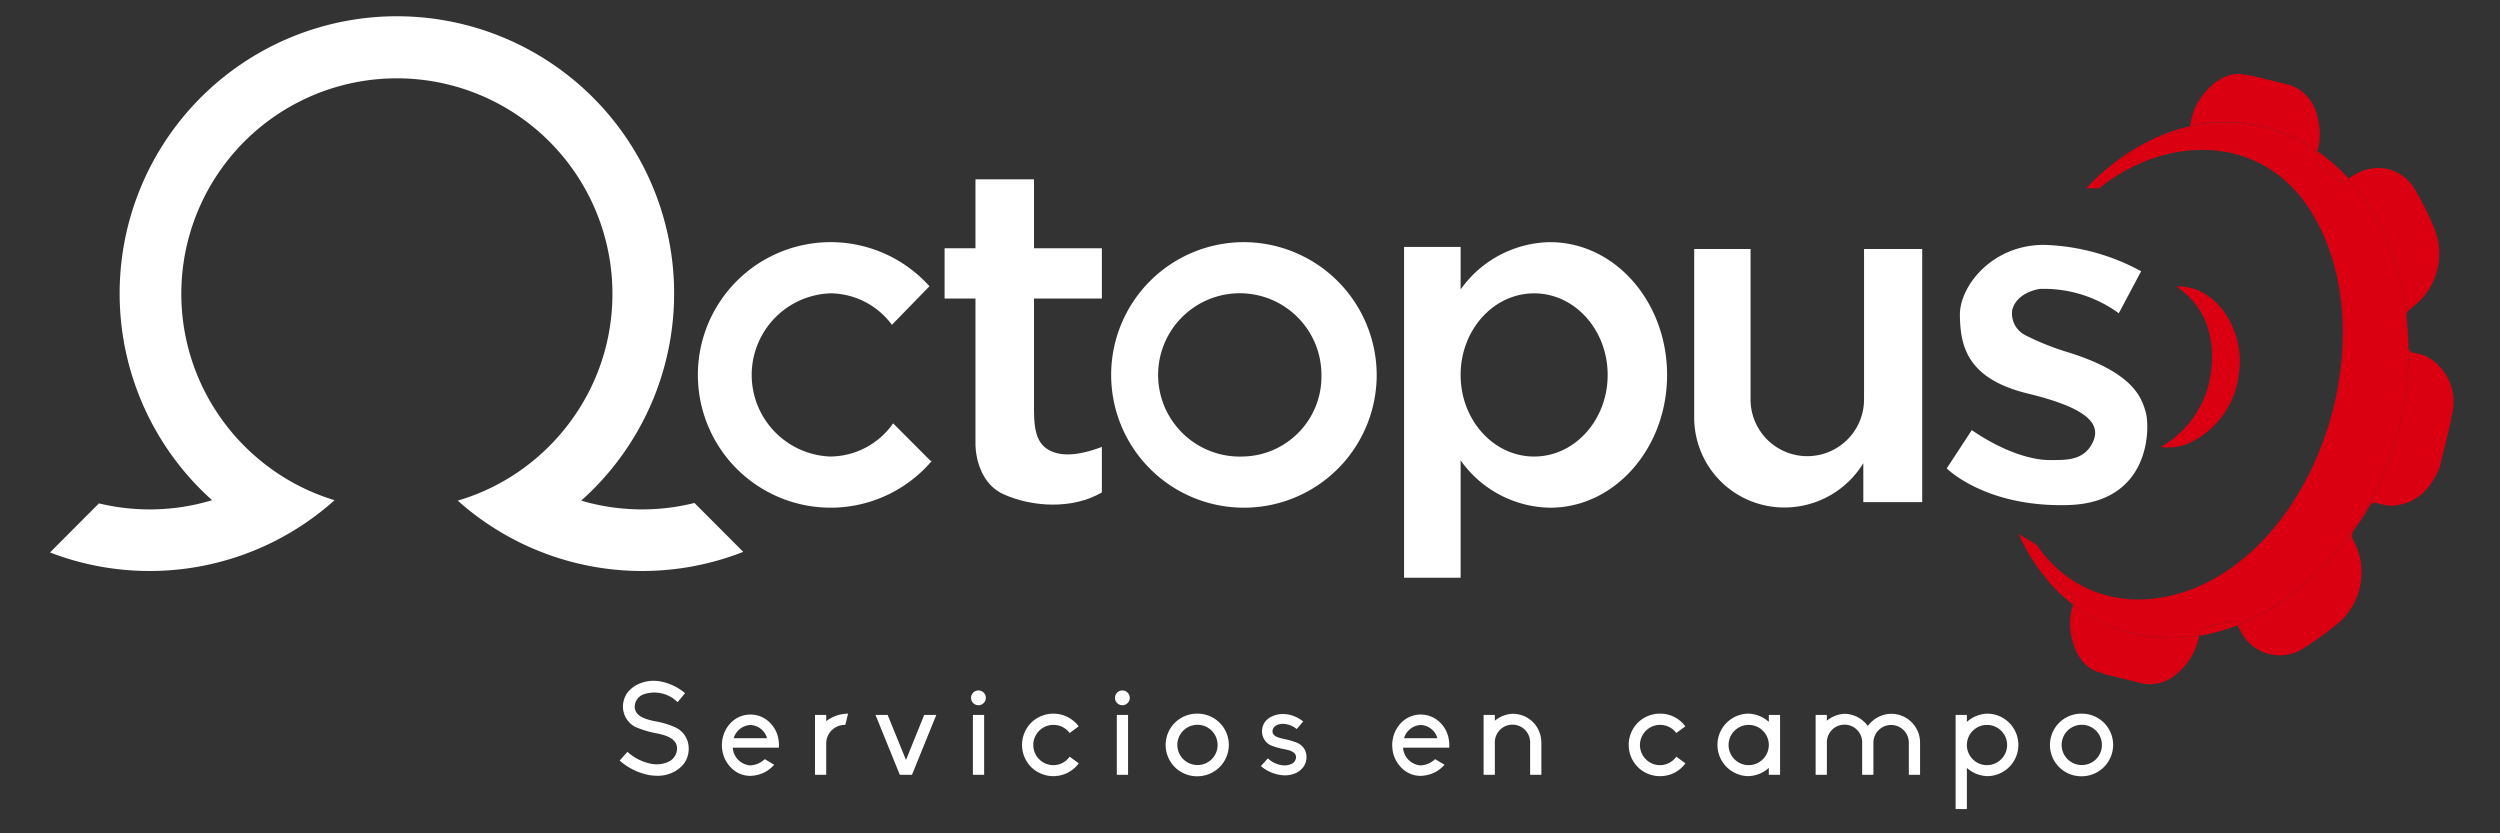
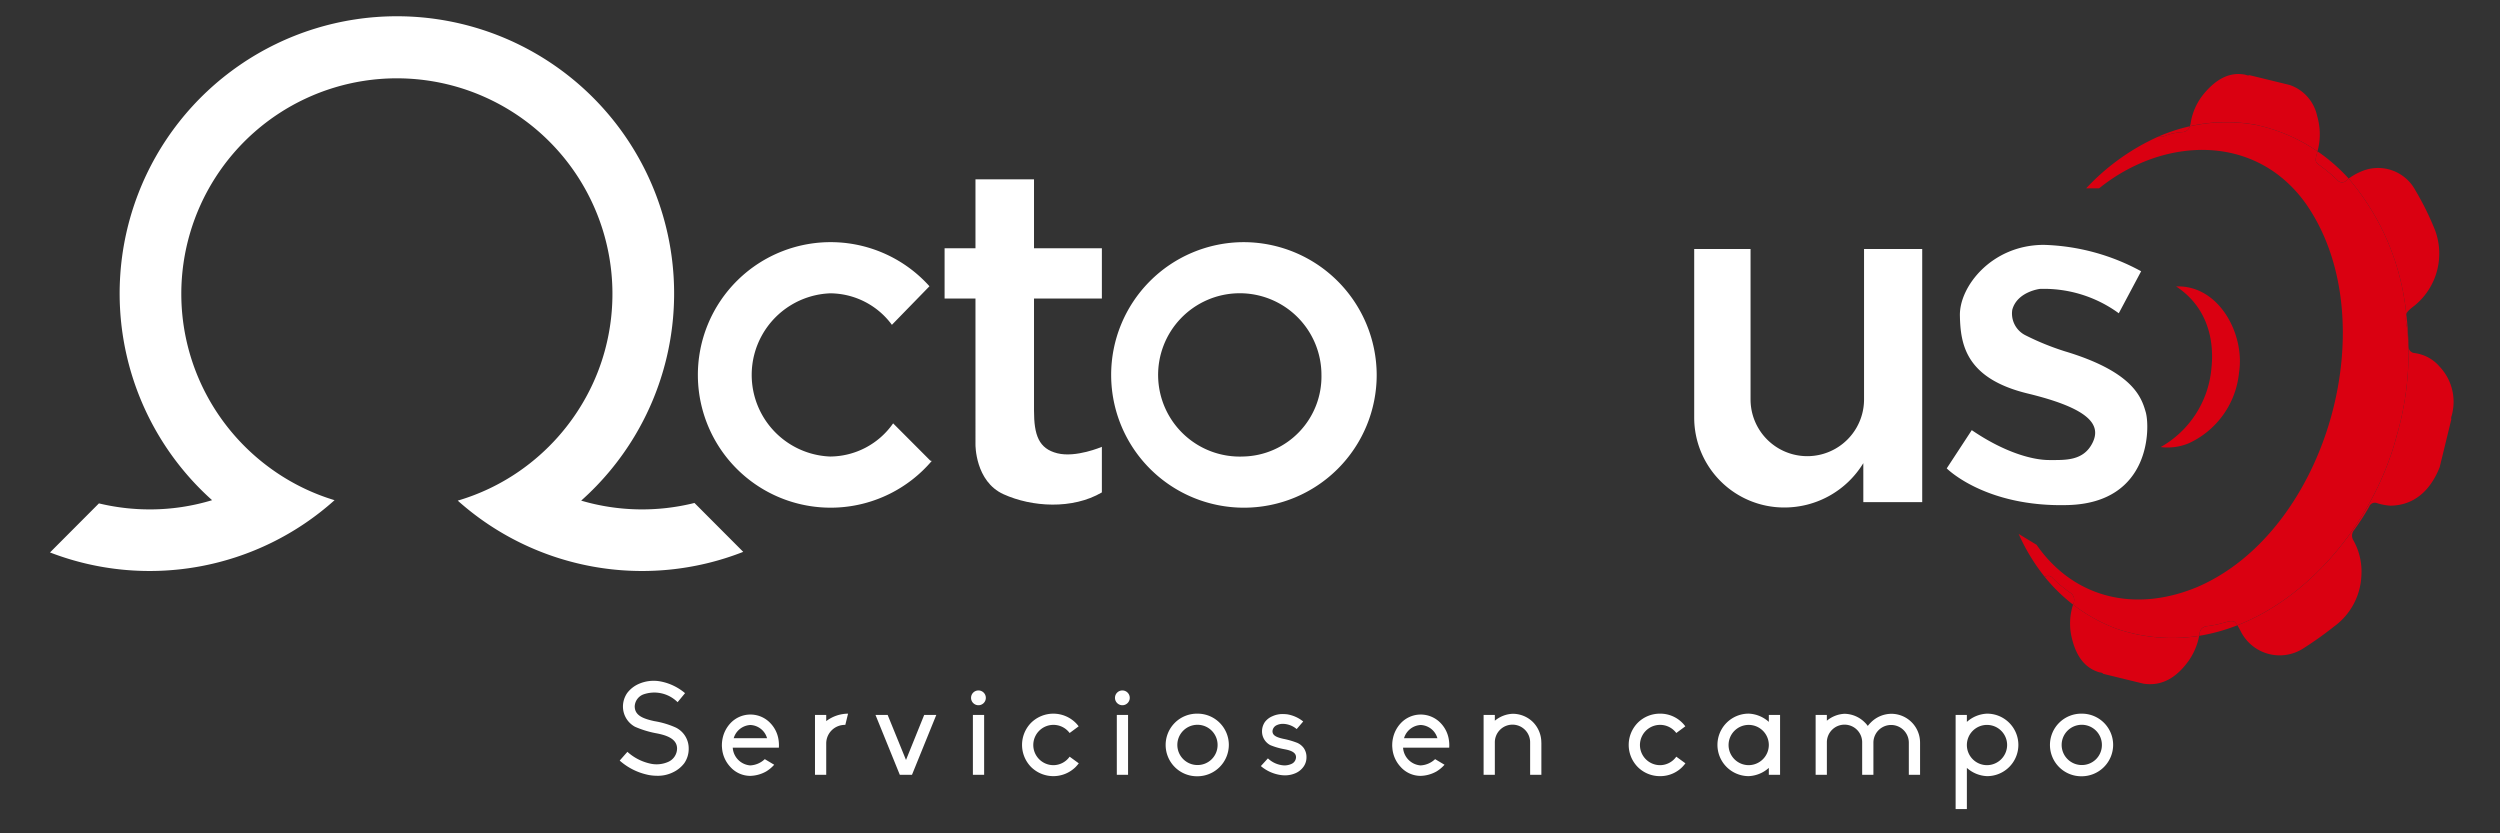
<svg xmlns="http://www.w3.org/2000/svg" width="300" height="100" viewBox="0 0 300 100">
  <rect x="0" y="0" width="300" height="100" fill="#333333" stroke="none" />
  <defs>
    <clipPath id="clip-path">
      <rect id="Rectángulo_3186" data-name="Rectángulo 3186" width="288.43" height="95.089" fill="none" />
    </clipPath>
  </defs>
  <g id="Grupo_20778" data-name="Grupo 20778" transform="translate(-1290 -593)">
    <g id="Grupo_20774" data-name="Grupo 20774" transform="translate(1296 595)">
      <g id="Grupo_20773" data-name="Grupo 20773" transform="translate(0)" clip-path="url(#clip-path)">
        <path id="Trazado_40500" data-name="Trazado 40500" d="M243.616,48.434a15.932,15.932,0,1,0,16.029,15.932,15.98,15.98,0,0,0-16.029-15.932m0,25.723a9.8,9.8,0,1,1,9.4-9.792,9.6,9.6,0,0,1-9.4,9.792" transform="translate(-100.442 -21.375)" fill="#fff" />
        <path id="Trazado_40501" data-name="Trazado 40501" d="M166.923,74.65l-4.463-4.473a9.273,9.273,0,0,1-7.567,3.981,9.8,9.8,0,0,1,0-19.584,9.257,9.257,0,0,1,7.42,3.781l4.508-4.629a15.932,15.932,0,1,0,.275,20.963l-.173-.039" transform="translate(-61.285 -21.375)" fill="#fff" />
        <path id="Trazado_40502" data-name="Trazado 40502" d="M211.031,49.241V43.209h-8.144V34.936h-7.024v8.273h-3.706v6.032h3.706V66.778s-.043,4.4,3.361,5.946,8.273,1.853,11.806-.216V67.036s-3.1,1.336-5.343.776-2.8-2.2-2.8-5.127V49.241Z" transform="translate(-84.806 -15.418)" fill="#fff" />
-         <path id="Trazado_40503" data-name="Trazado 40503" d="M308.376,48.433a13.408,13.408,0,0,0-10.739,5.678v-5.1H290.85V88.7h6.787V74.619A13.407,13.407,0,0,0,308.376,80.3c7.752,0,14.036-7.133,14.036-15.932s-6.284-15.932-14.036-15.932m-1.917,25.724c-4.873,0-8.823-4.384-8.823-9.792s3.95-9.792,8.823-9.792,8.822,4.384,8.822,9.792-3.949,9.792-8.822,9.792" transform="translate(-128.362 -21.375)" fill="#fff" />
        <path id="Trazado_40504" data-name="Trazado 40504" d="M373.464,75.6a11.082,11.082,0,0,1-9.5,5.321A10.793,10.793,0,0,1,353.17,70.129V49.9h6.762V67.953a6.809,6.809,0,0,0,13.619,0V49.9h6.981V80.276h-7.067Z" transform="translate(-155.866 -22.022)" fill="#fff" />
        <path id="Trazado_40505" data-name="Trazado 40505" d="M431.29,69.08c-.517-1.81-1.551-4.848-9.727-7.3a31.36,31.36,0,0,1-4.686-1.907,2.915,2.915,0,0,1-1.6-3.067c.584-2.175,3.308-2.506,3.308-2.506a15.213,15.213,0,0,1,9.473,2.923l2.682-5.041a25.886,25.886,0,0,0-11.666-3.167c-6.27,0-10.148,5.008-10.083,8.467s.679,7.562,8.144,9.372,8.854,3.781,7.756,5.946-3.264,2.035-5.2,2.035-5.3-.873-9.275-3.587l-3.005,4.589s4.621,4.686,14.575,4.4,9.824-9.339,9.307-11.149" transform="translate(-179.804 -21.631)" fill="#fff" />
        <path id="Trazado_40506" data-name="Trazado 40506" d="M83.188,64.223a33.206,33.206,0,0,1-34.259-6.148,25.679,25.679,0,0,0,7.408-3.546,26.041,26.041,0,0,0,8.108-9.1,25.385,25.385,0,0,0,2.178-5.51,25.868,25.868,0,1,0-50.866-6.664,25.819,25.819,0,0,0,3.053,12.178A26,26,0,0,0,26.8,54.444a25.63,25.63,0,0,0,7.346,3.578A33.225,33.225,0,0,1,0,64.294l5.872-5.888a26.038,26.038,0,0,0,6.093.723,25.609,25.609,0,0,0,7.486-1.108,33.269,33.269,0,1,1,44.29.054,25.889,25.889,0,0,0,13.595.28Z" fill="#fff" />
        <path id="Trazado_40507" data-name="Trazado 40507" d="M494.163,73.348a4.758,4.758,0,0,0-3.056-1.686.785.785,0,0,1-.728-.756,35.775,35.775,0,0,1-1.405,10.649c-2.493,9.578-9.839,19.149-19.126,22.772.108.173.227.394.379.678a5.226,5.226,0,0,0,7.582,2.062,42.865,42.865,0,0,0,3.625-2.582,7.953,7.953,0,0,0,3.293-6.124,7.648,7.648,0,0,0-.944-4.2,1.064,1.064,0,0,1,.084-1.284,29.788,29.788,0,0,0,1.8-2.788.721.721,0,0,1,.9-.434,6.3,6.3,0,0,0,1.663.317c2.668-.037,4.695-1.618,5.889-4.606l1.4-5.753c-.067-.26.086-.493.117-.741a6.133,6.133,0,0,0-1.471-5.527" transform="translate(-207.36 -31.293)" fill="#da0011" />
        <path id="Trazado_40508" data-name="Trazado 40508" d="M467.668,18.451a20.756,20.756,0,0,1,7.287,3.154,7.805,7.805,0,0,0-.049-4.266,5.029,5.029,0,0,0-3.293-3.7l-4.827-1.179c-.229.1-.417-.06-.627-.077-1.874-.309-3.41.642-4.748,2.2a7.36,7.36,0,0,0-1.682,3.648,1.984,1.984,0,0,1-.09.353,19.9,19.9,0,0,1,8.029-.142" transform="translate(-202.854 -5.442)" fill="#da0011" />
        <path id="Trazado_40509" data-name="Trazado 40509" d="M501.687,48.991a8.048,8.048,0,0,0,2.422-9.034,34.1,34.1,0,0,0-2.355-4.77,5.08,5.08,0,0,0-6.642-2.2,6.84,6.84,0,0,0-1.364.791,29.514,29.514,0,0,1,6.913,16.269c.11-.339.406-.571,1.026-1.055" transform="translate(-217.908 -14.347)" fill="#da0011" />
        <path id="Trazado_40510" data-name="Trazado 40510" d="M439.428,129.16a20.068,20.068,0,0,1-5.16-2.876,7.357,7.357,0,0,0-.168,3.949c.468,2,1.394,3.553,3.2,4.141.193.083.432.027.587.22l4.828,1.179c2.194.336,3.96-.711,5.414-2.737a7.625,7.625,0,0,0,1.265-3,20.6,20.6,0,0,1-9.967-.873" transform="translate(-191.498 -55.733)" fill="#da0011" />
        <path id="Trazado_40511" data-name="Trazado 40511" d="M506.141,65.378a18.308,18.308,0,0,1,.174,2.183,1.77,1.77,0,0,0,.031.254,37.272,37.272,0,0,0-.266-3.913,3.652,3.652,0,0,0,.061,1.477" transform="translate(-223.327 -28.202)" fill="#da0011" />
        <path id="Trazado_40512" data-name="Trazado 40512" d="M487.32,30.741a19.827,19.827,0,0,1,1.958,1.644.7.7,0,0,0,1.089.011c.083-.069.169-.132.255-.2a21.293,21.293,0,0,0-3.74-3.266c-.013.048-.022.1-.035.145-.3,1.079-.279,1.1.473,1.662" transform="translate(-214.783 -12.77)" fill="#da0011" />
        <path id="Trazado_40513" data-name="Trazado 40513" d="M464.459,130.064a12.97,12.97,0,0,1-1.891.38.958.958,0,0,0-.889.934c-.013.075-.035.146-.049.221a22.259,22.259,0,0,0,4.591-1.266c-.4-.647-.641-.585-1.761-.269" transform="translate(-203.733 -57.299)" fill="#da0011" />
        <path id="Trazado_40514" data-name="Trazado 40514" d="M431.483,122.1a14.393,14.393,0,0,1-2.055-1.718.7.7,0,0,0-.948-.135,20.249,20.249,0,0,0,3.392,3.317c.007-.021.012-.042.019-.064a1.053,1.053,0,0,0-.408-1.4" transform="translate(-189.103 -53.01)" fill="#da0011" />
        <path id="Trazado_40515" data-name="Trazado 40515" d="M453.769,24.648a7.078,7.078,0,0,1,1.947-.407.973.973,0,0,0,.918-.7,20.92,20.92,0,0,0-3.8,1.246,1.645,1.645,0,0,0,.939-.139" transform="translate(-199.849 -10.389)" fill="#da0011" />
        <path id="Trazado_40516" data-name="Trazado 40516" d="M468.237,60.269a35.777,35.777,0,0,0,1.405-10.649,1.839,1.839,0,0,1-.031-.253,18.293,18.293,0,0,0-.174-2.183,3.674,3.674,0,0,1-.061-1.477,29.506,29.506,0,0,0-6.913-16.269c-.086.064-.172.127-.255.2a.7.7,0,0,1-1.089-.012,19.834,19.834,0,0,0-1.958-1.644c-.751-.563-.774-.583-.473-1.663.013-.048.023-.1.035-.145a20.739,20.739,0,0,0-7.286-3.154,19.9,19.9,0,0,0-8.029.142.973.973,0,0,1-.918.7,7.083,7.083,0,0,0-1.947.407,1.644,1.644,0,0,1-.939.139,26.943,26.943,0,0,0-8.643,6.2h1.557c7.646-6.164,18.576-6.659,24.675,1.655,9.95,13.906,2.751,39.492-12.925,46.2-7.668,3.178-14.925,1.156-19.256-5.078l-2.151-1.307A23.479,23.479,0,0,0,426,77.241a.694.694,0,0,1,.948.135A14.365,14.365,0,0,0,429,79.094a1.054,1.054,0,0,1,.408,1.4c-.007.021-.012.042-.019.064a20.07,20.07,0,0,0,5.16,2.876,20.6,20.6,0,0,0,9.967.872c.015-.074.037-.145.05-.22a.958.958,0,0,1,.888-.934,12.94,12.94,0,0,0,1.891-.38c1.121-.317,1.358-.379,1.762.269,9.287-3.623,16.633-13.193,19.126-22.772" transform="translate(-186.623 -10.008)" fill="#da0011" />
        <path id="Trazado_40517" data-name="Trazado 40517" d="M455.217,57.942c5.146-.2,8.282,5.74,7.549,10.344a10.431,10.431,0,0,1-6,8.462,6.606,6.606,0,0,1-3.4.469,12.049,12.049,0,0,0,6.077-9.334c.442-3.848-.7-7.636-4.222-9.941" transform="translate(-200.084 -25.569)" fill="#da0011" />
        <path id="Trazado_40518" data-name="Trazado 40518" d="M125.693,153.921a7.4,7.4,0,0,1-3.325-1.694l.925-1.051a5.992,5.992,0,0,0,2.683,1.4,3.441,3.441,0,0,0,2.164-.173,1.773,1.773,0,0,0,1.113-1.615c0-1.177-1.254-1.6-2.478-1.835a11.6,11.6,0,0,1-2.572-.785,2.758,2.758,0,0,1-1.443-2.447,2.862,2.862,0,0,1,.518-1.615,3.5,3.5,0,0,1,1.317-1.051,4.434,4.434,0,0,1,2.651-.33,6.4,6.4,0,0,1,2.964,1.411l-.894,1.083a3.952,3.952,0,0,0-4.125-.925,1.612,1.612,0,0,0-1.02,1.411c0,1.067.91,1.475,2.353,1.788a10.433,10.433,0,0,1,2.573.768,2.784,2.784,0,0,1,1.552,2.526,3.016,3.016,0,0,1-.532,1.756,3.663,3.663,0,0,1-1.4,1.113,4.075,4.075,0,0,1-1.9.393,5.509,5.509,0,0,1-1.129-.126" transform="translate(-54.005 -62.957)" fill="#fff" />
        <path id="Trazado_40519" data-name="Trazado 40519" d="M151.163,153.876h-5.537v.032a2.281,2.281,0,0,0,2.087,2.1,2.714,2.714,0,0,0,1.756-.753l1.13.674a4.253,4.253,0,0,1-.957.8,4.1,4.1,0,0,1-1.9.534,3.216,3.216,0,0,1-2.431-1.1,3.706,3.706,0,0,1-.973-2.259,2.326,2.326,0,0,1-.016-.33,3.938,3.938,0,0,1,.094-.847,3.784,3.784,0,0,1,.894-1.741,3.289,3.289,0,0,1,4.878,0,3.637,3.637,0,0,1,.894,1.741,4.3,4.3,0,0,1,.078,1.145m-1.411-1.129-.016-.032a2.174,2.174,0,0,0-1.992-1.553,2.206,2.206,0,0,0-1.992,1.553l-.015.032Z" transform="translate(-63.695 -66.159)" fill="#fff" />
        <path id="Trazado_40520" data-name="Trazado 40520" d="M165.666,150.606a4.379,4.379,0,0,1,2.62-.894l-.329,1.349a2.229,2.229,0,0,0-2.291,2.164v3.827h-1.349v-7.183h1.349Z" transform="translate(-72.519 -66.073)" fill="#fff" />
        <path id="Trazado_40521" data-name="Trazado 40521" d="M184.61,149.992l-2.917,7.184h-1.459l-2.917-7.184h1.459l2.2,5.4,2.181-5.4Z" transform="translate(-78.256 -66.196)" fill="#fff" />
        <path id="Trazado_40522" data-name="Trazado 40522" d="M197.841,145.62a.886.886,0,0,1,1.773,0,.886.886,0,1,1-1.773,0m.22,2.055h1.349v7.184h-1.349Z" transform="translate(-87.314 -63.879)" fill="#fff" />
        <path id="Trazado_40523" data-name="Trazado 40523" d="M215.6,155.672a5.462,5.462,0,0,1-.392.455,3.806,3.806,0,0,1-5.317,0,3.785,3.785,0,0,1,0-5.332,3.806,3.806,0,0,1,5.317,0,3.3,3.3,0,0,1,.377.439l-1.083.8a2.418,2.418,0,1,0-1.945,3.859,2.4,2.4,0,0,0,1.945-1.02Z" transform="translate(-92.147 -66.073)" fill="#fff" />
        <path id="Trazado_40524" data-name="Trazado 40524" d="M228.755,145.62a.886.886,0,0,1,1.773,0,.886.886,0,1,1-1.773,0m.22,2.055h1.349v7.184h-1.349Z" transform="translate(-100.957 -63.879)" fill="#fff" />
        <path id="Trazado_40525" data-name="Trazado 40525" d="M247.262,153.461a3.775,3.775,0,0,1-3.764,3.764,3.757,3.757,0,1,1,0-7.513,3.749,3.749,0,0,1,3.764,3.749m-1.349,0a2.415,2.415,0,1,0-2.415,2.416,2.4,2.4,0,0,0,2.415-2.416" transform="translate(-105.802 -66.073)" fill="#fff" />
        <path id="Trazado_40526" data-name="Trazado 40526" d="M265.564,154.973a1.921,1.921,0,0,1-.345,1.129,2.3,2.3,0,0,1-.957.784,3.153,3.153,0,0,1-1.287.266,3.884,3.884,0,0,1-.737-.078,4.741,4.741,0,0,1-2.149-1.035l.847-.925a3.066,3.066,0,0,0,1.977.847,2.076,2.076,0,0,0,.831-.173.9.9,0,0,0,.565-.816c0-.486-.423-.784-1.4-.957a8.415,8.415,0,0,1-1.679-.486,1.856,1.856,0,0,1-1-1.678,1.979,1.979,0,0,1,.345-1.1,2.164,2.164,0,0,1,.894-.69,2.925,2.925,0,0,1,1.24-.267c.172,0,.36.016.533.032a4.142,4.142,0,0,1,1.93.862l-.784.911a2.651,2.651,0,0,0-1.616-.627,1.723,1.723,0,0,0-.769.156.859.859,0,0,0-.518.722c0,.47.377.721,1.334.925a9.8,9.8,0,0,1,1.663.486,1.973,1.973,0,0,1,.753.612,1.888,1.888,0,0,1,.33,1.1" transform="translate(-114.787 -66.11)" fill="#fff" />
        <path id="Trazado_40527" data-name="Trazado 40527" d="M295.147,153.876H289.61v.032a2.281,2.281,0,0,0,2.087,2.1,2.714,2.714,0,0,0,1.756-.753l1.13.674a4.254,4.254,0,0,1-.957.8,4.1,4.1,0,0,1-1.9.534,3.217,3.217,0,0,1-2.431-1.1,3.706,3.706,0,0,1-.973-2.259,2.328,2.328,0,0,1-.016-.33,3.871,3.871,0,0,1,.094-.847,3.777,3.777,0,0,1,.894-1.741,3.282,3.282,0,0,1,2.431-1.082,3.316,3.316,0,0,1,2.448,1.082,3.646,3.646,0,0,1,.894,1.741,4.274,4.274,0,0,1,.078,1.145m-1.412-1.129-.015-.032a2.175,2.175,0,0,0-1.993-1.553,2.205,2.205,0,0,0-1.992,1.553l-.016.032Z" transform="translate(-127.24 -66.159)" fill="#fff" />
        <path id="Trazado_40528" data-name="Trazado 40528" d="M314.867,153.207v3.858h-1.349v-3.858a2.118,2.118,0,1,0-4.235,0v3.858h-1.349v-7.184h1.349v.69a3.572,3.572,0,0,1,2.117-.831,3.447,3.447,0,0,1,2.462,1,3.488,3.488,0,0,1,1,2.463" transform="translate(-135.902 -66.085)" fill="#fff" />
        <path id="Trazado_40529" data-name="Trazado 40529" d="M345.909,155.672a5.358,5.358,0,0,1-.392.455,3.71,3.71,0,0,1-2.651,1.083,3.748,3.748,0,0,1-2.667-1.083,3.787,3.787,0,0,1,0-5.332,3.748,3.748,0,0,1,2.667-1.083,3.71,3.71,0,0,1,2.651,1.083,3.224,3.224,0,0,1,.377.439l-1.083.8a2.418,2.418,0,1,0-1.945,3.859,2.4,2.4,0,0,0,1.945-1.02Z" transform="translate(-149.657 -66.073)" fill="#fff" />
        <path id="Trazado_40530" data-name="Trazado 40530" d="M364.317,149.868h1.349v7.184h-1.349v-.832a3.86,3.86,0,0,1-2.415.989,3.749,3.749,0,1,1,0-7.5,3.86,3.86,0,0,1,2.415.988Zm0,3.592a2.415,2.415,0,1,0-2.415,2.431,2.43,2.43,0,0,0,2.415-2.431" transform="translate(-158.058 -66.073)" fill="#fff" />
        <path id="Trazado_40531" data-name="Trazado 40531" d="M391.785,153.207v3.858h-1.349v-3.858a2.125,2.125,0,1,0-4.25,0v3.858h-1.349v-3.858a2.118,2.118,0,1,0-4.235,0v3.858h-1.349v-7.184H380.6v.69a3.573,3.573,0,0,1,2.117-.831,3.512,3.512,0,0,1,2.463,1.066,2.611,2.611,0,0,1,.33.392,4.038,4.038,0,0,1,.345-.392,3.51,3.51,0,0,1,2.463-1.066,3.454,3.454,0,0,1,3.466,3.467" transform="translate(-167.377 -66.085)" fill="#fff" />
        <path id="Trazado_40532" data-name="Trazado 40532" d="M416.853,153.461a3.749,3.749,0,0,1-3.764,3.749,3.86,3.86,0,0,1-2.415-.989v4.941h-1.35V149.868h1.35v.832a3.86,3.86,0,0,1,2.415-.988,3.749,3.749,0,0,1,3.764,3.749m-1.349,0a2.415,2.415,0,1,0-2.416,2.431,2.43,2.43,0,0,0,2.416-2.431" transform="translate(-180.649 -66.073)" fill="#fff" />
        <path id="Trazado_40533" data-name="Trazado 40533" d="M437.21,153.461a3.776,3.776,0,0,1-3.764,3.764,3.757,3.757,0,1,1,0-7.513,3.75,3.75,0,0,1,3.764,3.749m-1.349,0a2.415,2.415,0,1,0-2.415,2.416,2.4,2.4,0,0,0,2.415-2.416" transform="translate(-189.633 -66.073)" fill="#fff" />
      </g>
    </g>
-     <rect id="Rectángulo_3187" data-name="Rectángulo 3187" width="300" height="100" transform="translate(1290 593)" fill="none" />
  </g>
</svg>